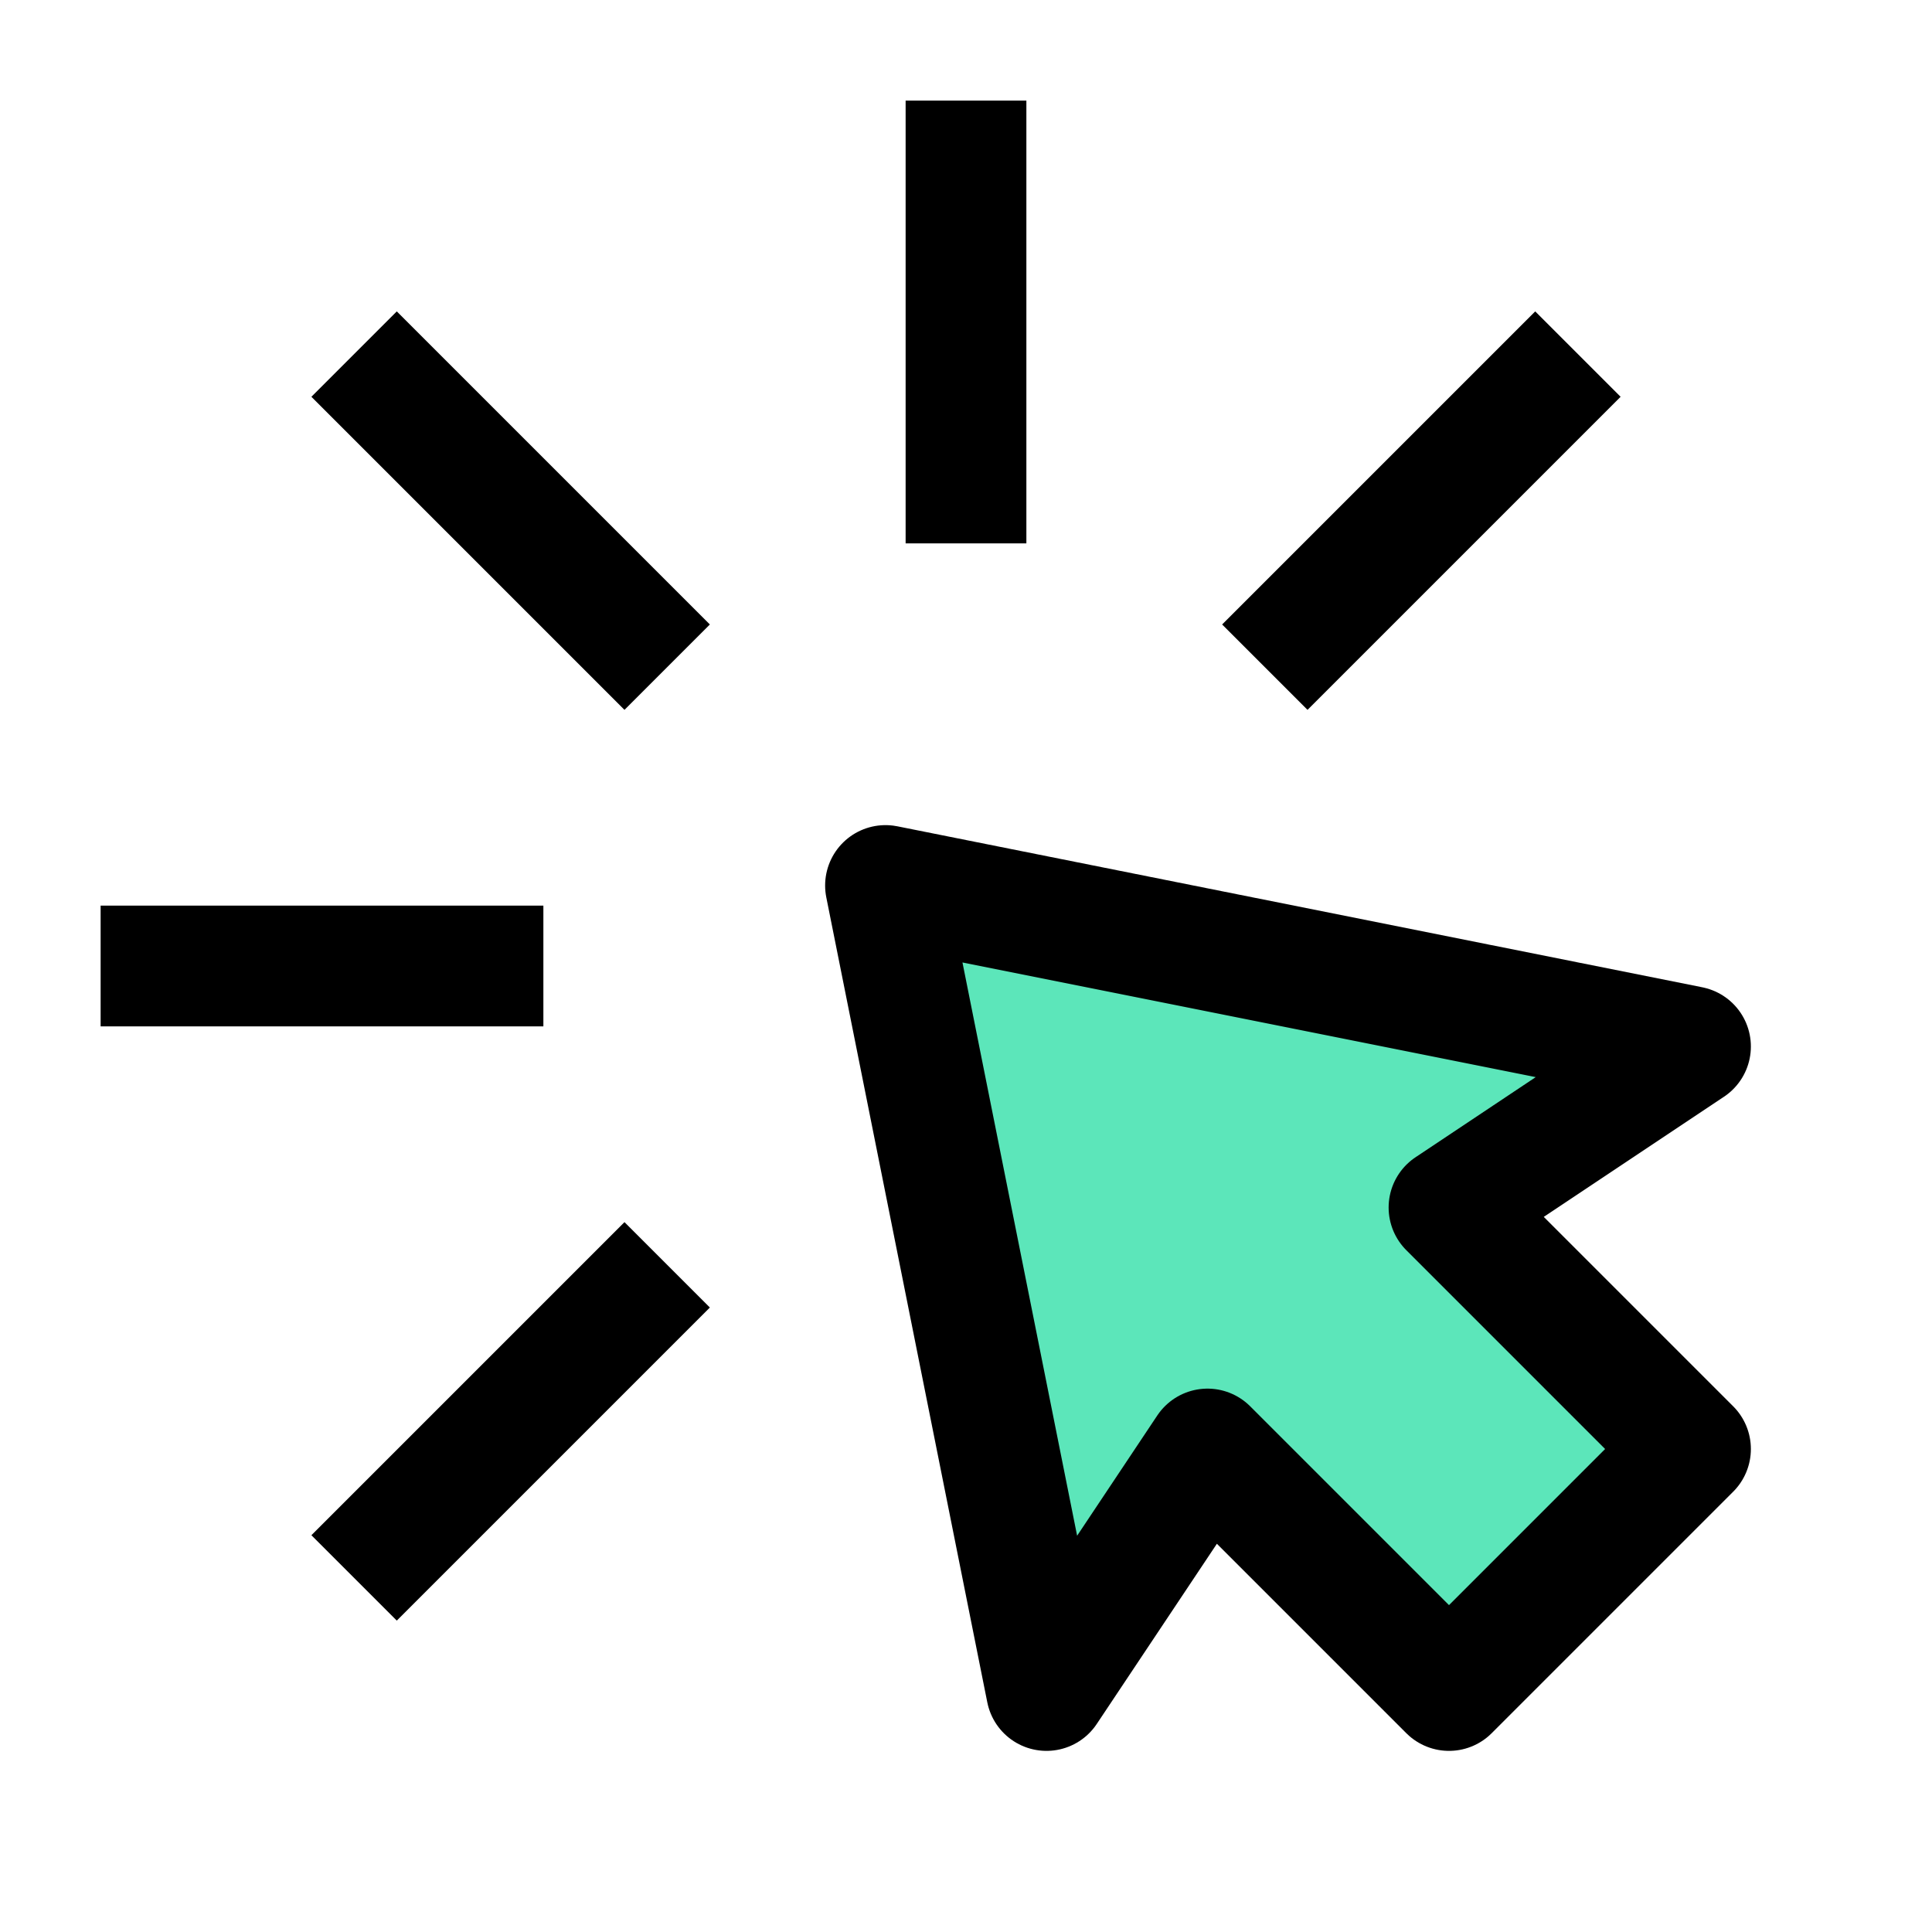
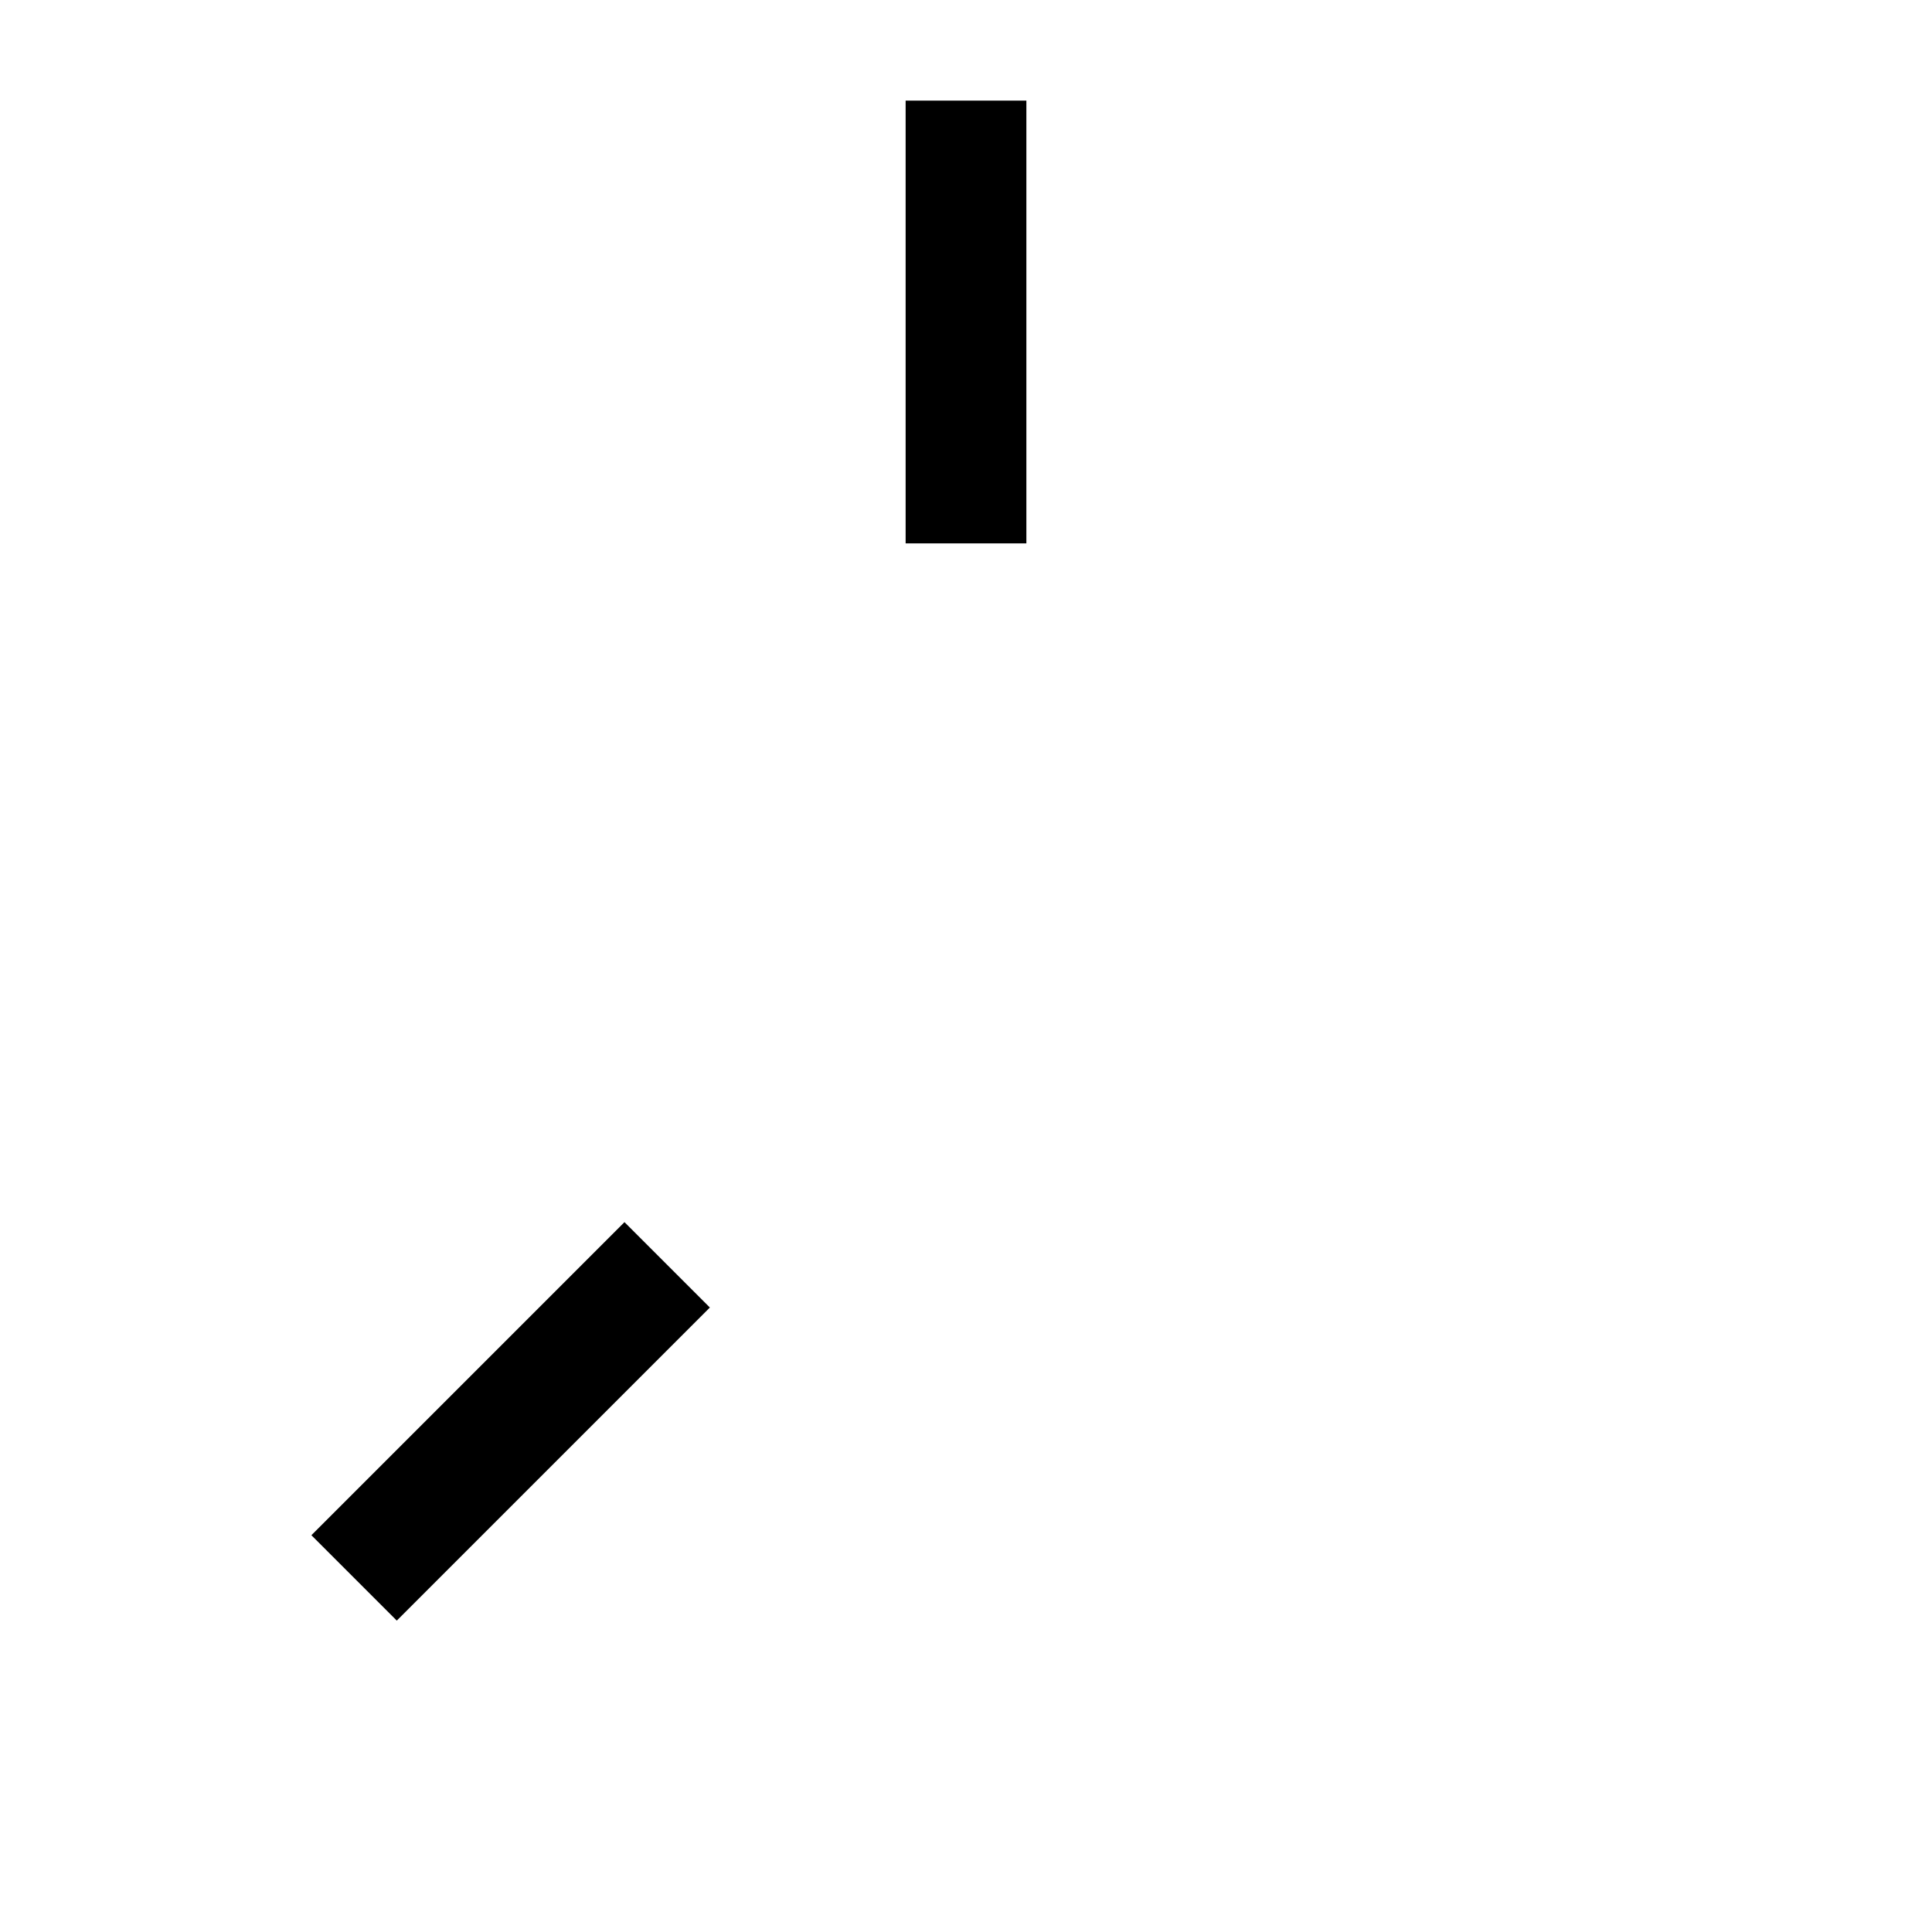
<svg xmlns="http://www.w3.org/2000/svg" width="24" height="24" viewBox="0 0 48 48" fill="none">
  <path d="M24 4V12" stroke="#000000" stroke-width="3" stroke-linecap="square" stroke-linejoin="round" />
-   <path fill-rule="evenodd" clip-rule="evenodd" d="M22 22L42 26L36 30L42 36L36 42L30 36L26 42L22 22Z" fill="#5ce6ba" stroke="#000000" stroke-width="3" stroke-linecap="square" stroke-linejoin="round" />
-   <path d="M38.142 9.858L32.485 15.515" stroke="#000000" stroke-width="3" stroke-linecap="square" stroke-linejoin="round" />
  <path d="M9.858 38.142L15.515 32.485" stroke="#000000" stroke-width="3" stroke-linecap="square" stroke-linejoin="round" />
-   <path d="M4 24H12" stroke="#000000" stroke-width="3" stroke-linecap="square" stroke-linejoin="round" />
-   <path d="M9.858 9.858L15.515 15.515" stroke="#000000" stroke-width="3" stroke-linecap="square" stroke-linejoin="round" />
</svg>